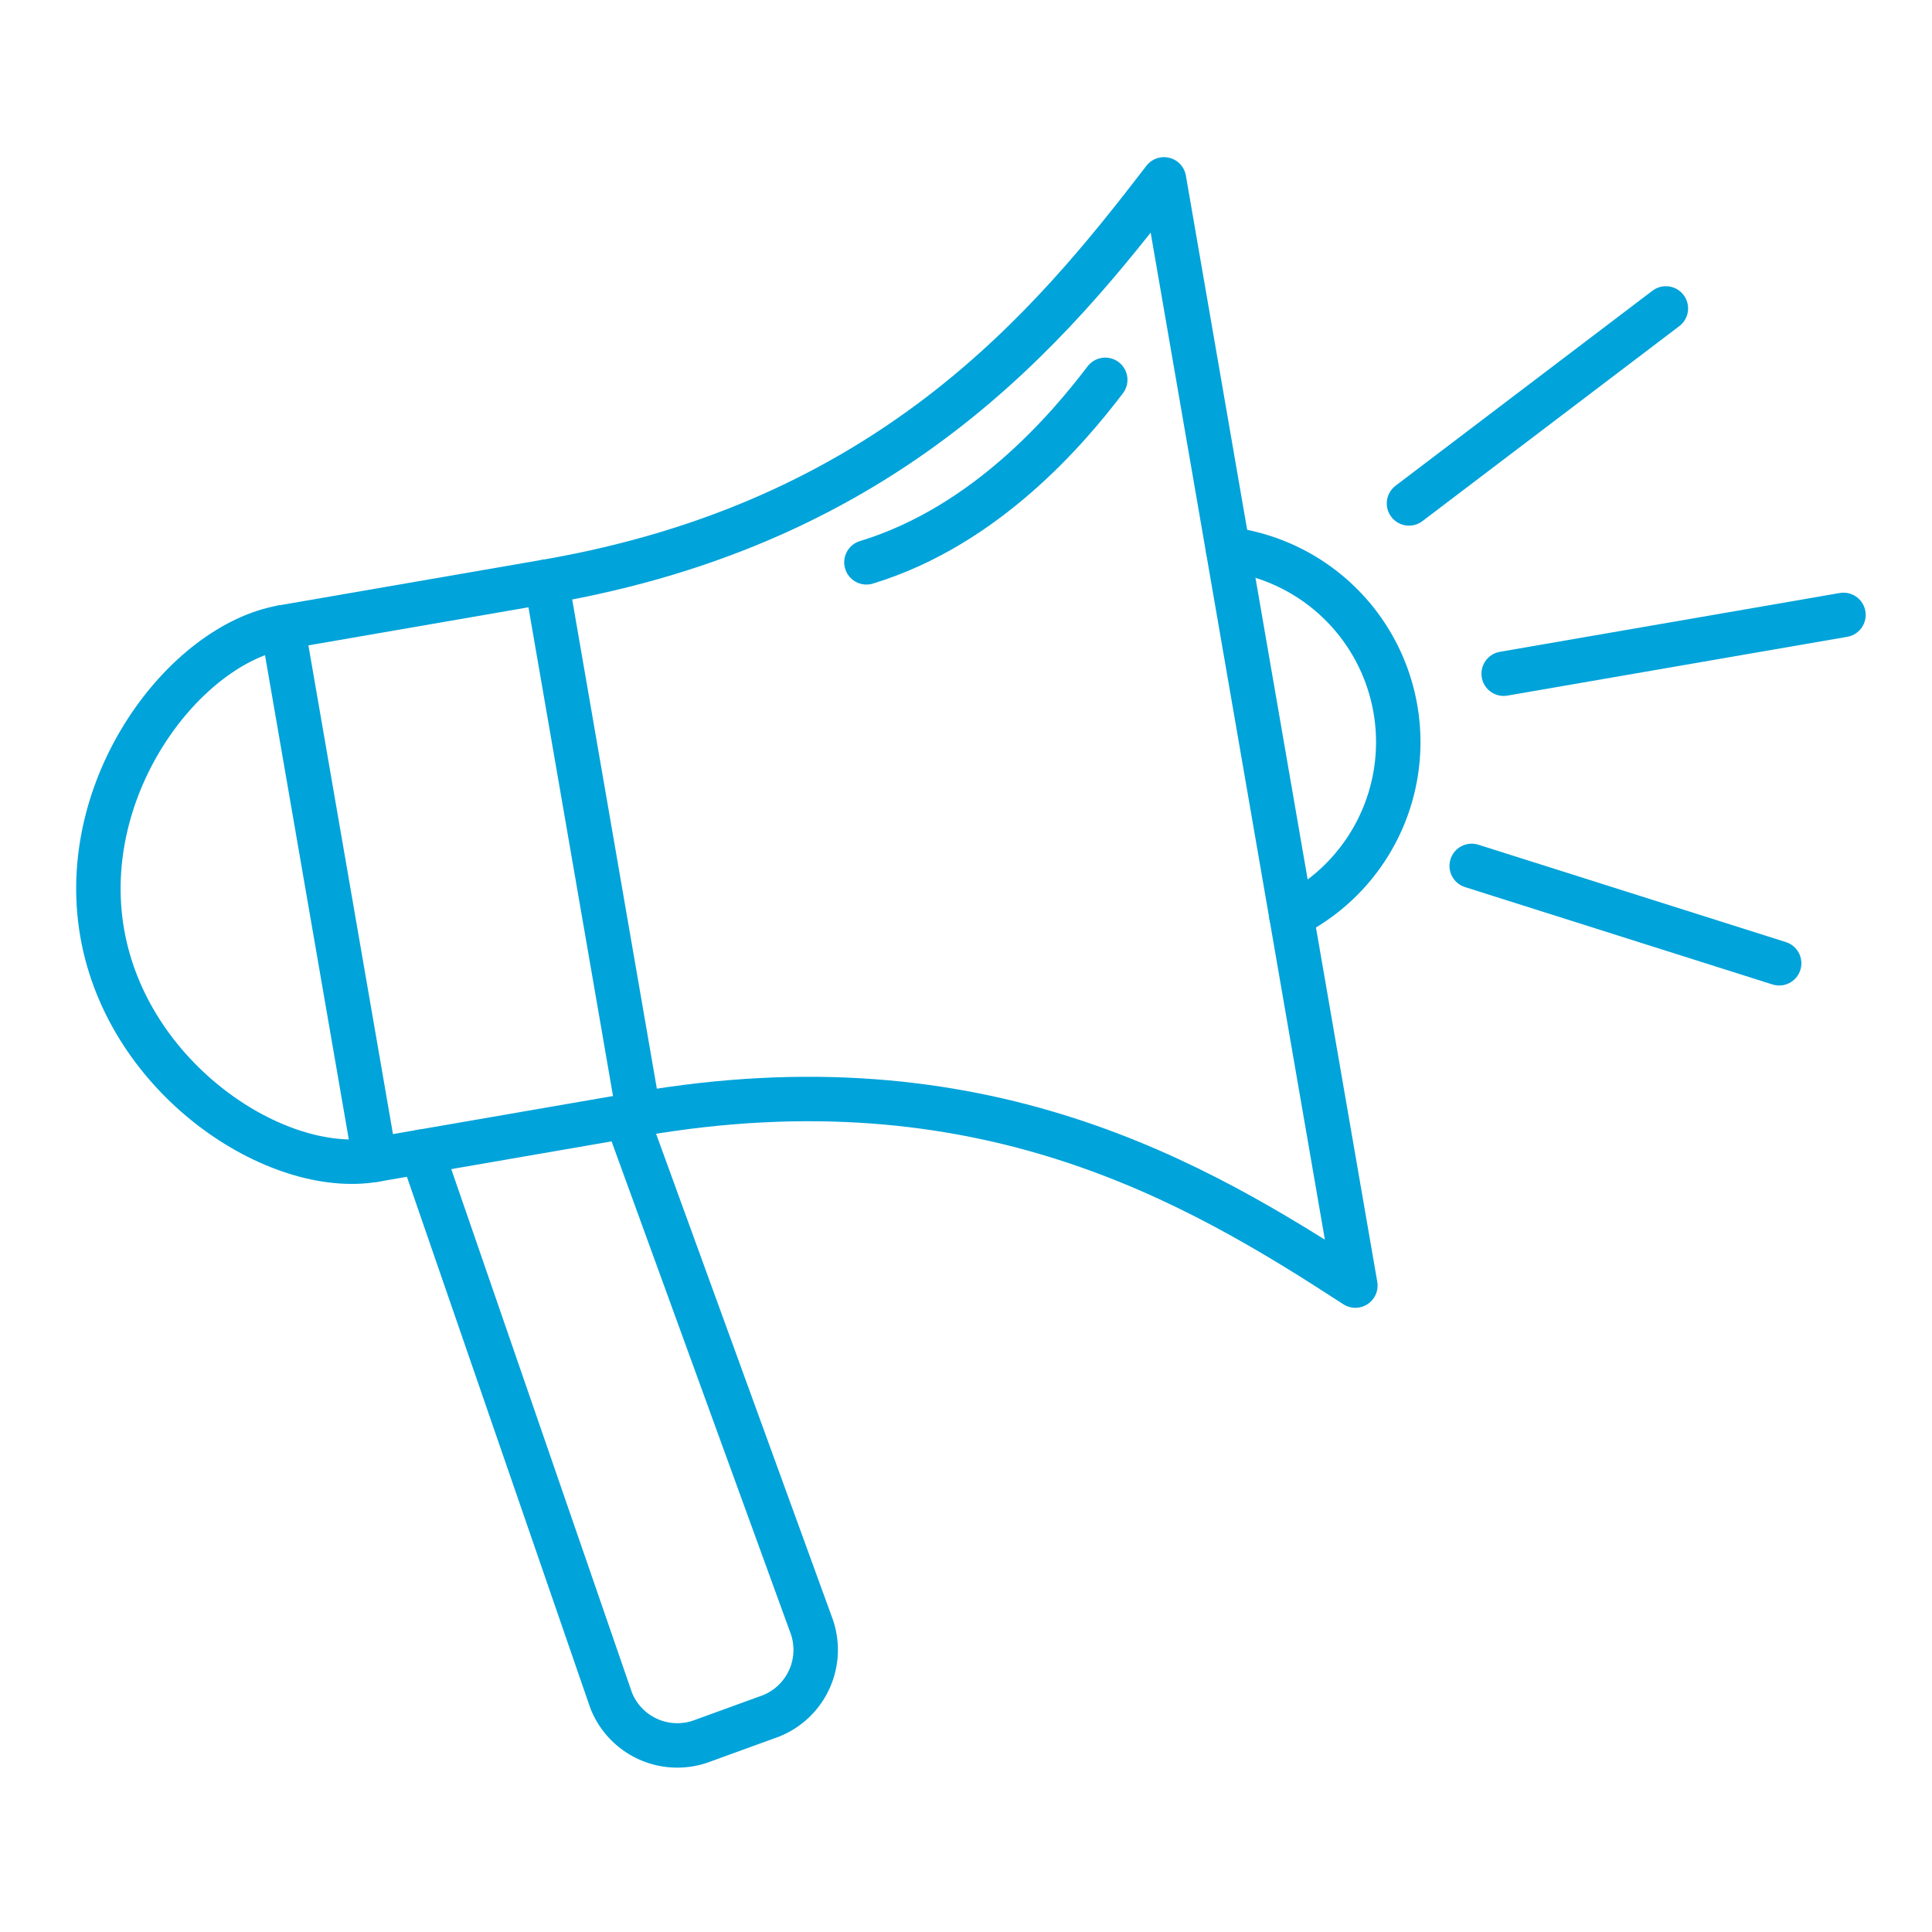
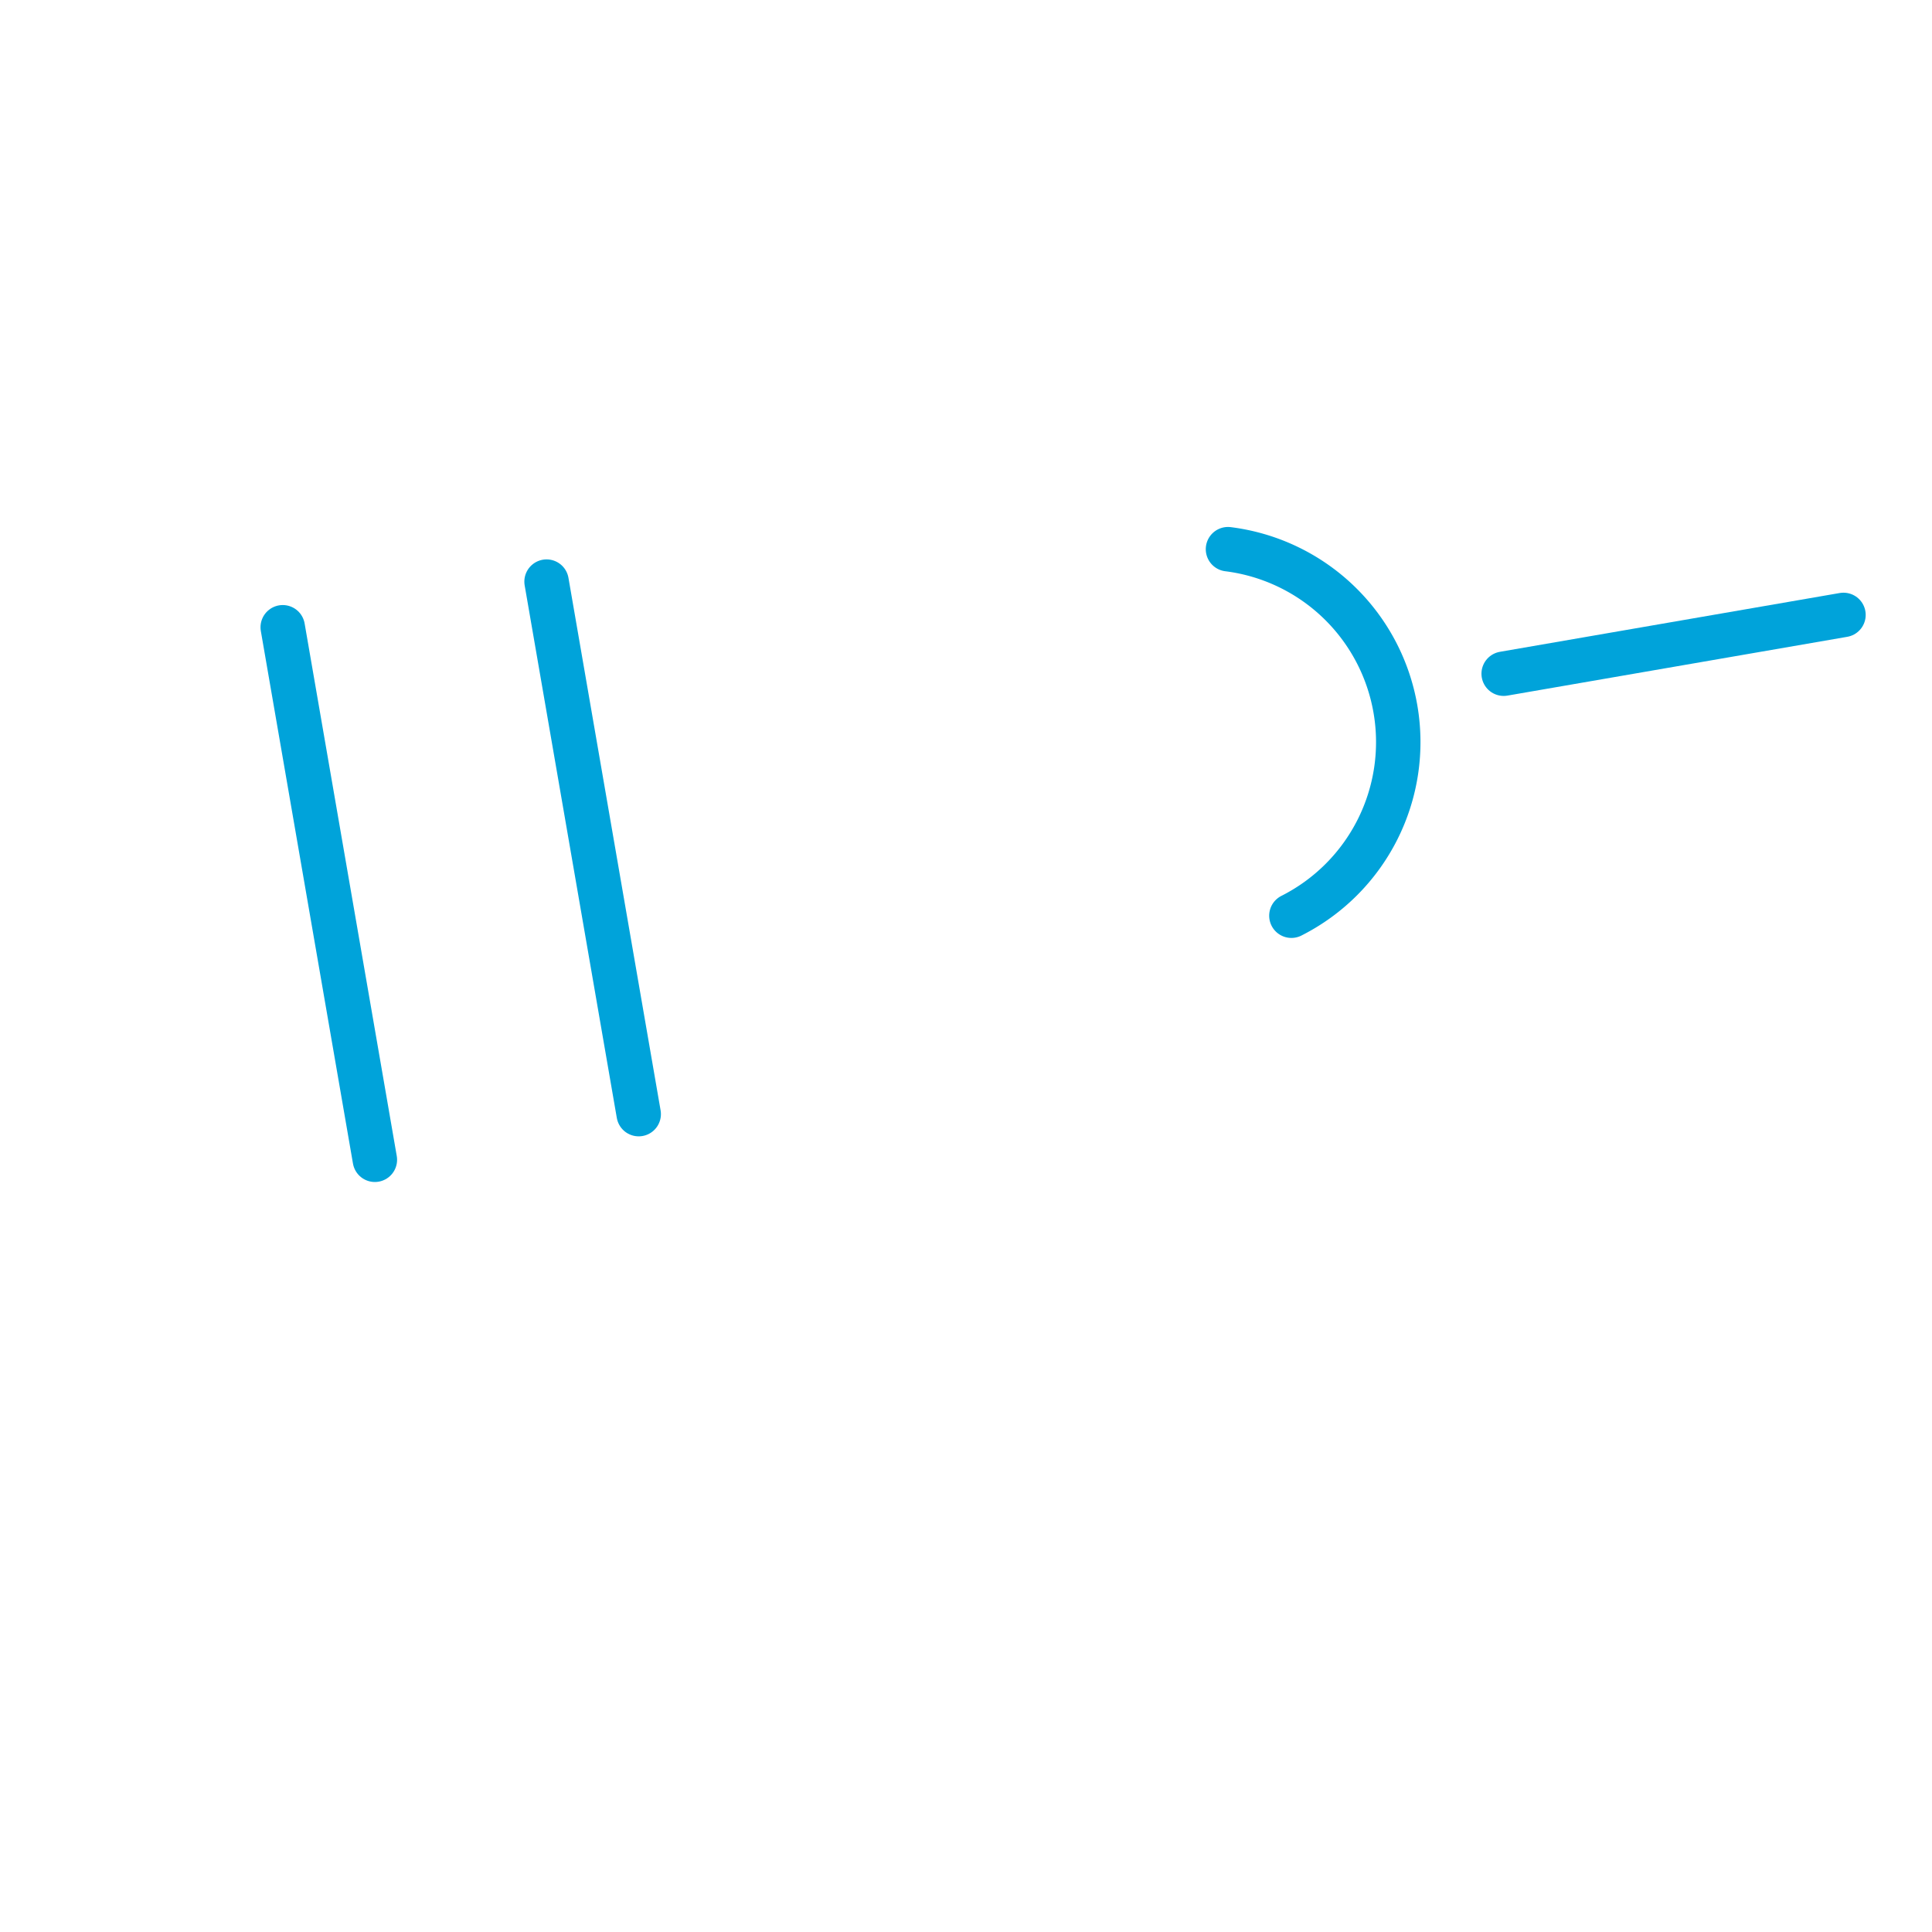
<svg xmlns="http://www.w3.org/2000/svg" viewBox="0 0 100 100">
  <defs>
    <style>
      .a {
        fill: none;
        stroke: #00a3da;
        stroke-linecap: round;
        stroke-linejoin: round;
        stroke-width: 2.3px;
      }
    </style>
  </defs>
  <g>
-     <path class="a" d="M33.059,57.667,19.403,60.03C14.334,60.907,6.605,55.889,5.288,48.278s4.277-14.934,9.346-15.811l13.656-2.363C46.019,27.037,54.351,16.964,60.248,9.284l9.906,57.257C61.904,61.176,50.787,54.6,33.059,57.667Z" />
    <line class="a" x1="14.634" y1="32.467" x2="19.403" y2="60.03" />
    <line class="a" x1="28.29" y1="30.104" x2="33.059" y2="57.667" />
    <path class="a" d="M63.561,28.426a10.064,10.064,0,0,1,3.282,18.971" />
-     <path class="a" d="M32.768,58.773,41.968,84.059a3.683,3.683,0,0,1-2.073,4.761L36.396,90.091a3.683,3.683,0,0,1-4.761-2.073L21.829,59.61" />
    <line class="a" x1="77.83" y1="34.871" x2="95.418" y2="31.828" />
-     <line class="a" x1="72.929" y1="26.057" x2="86.225" y2="15.964" />
-     <line class="a" x1="76.175" y1="44.819" x2="92.089" y2="49.859" />
  </g>
-   <path class="a" d="M57.207,19.66c-1.889,2.483-6.154,7.557-12.361,9.446" />
</svg>